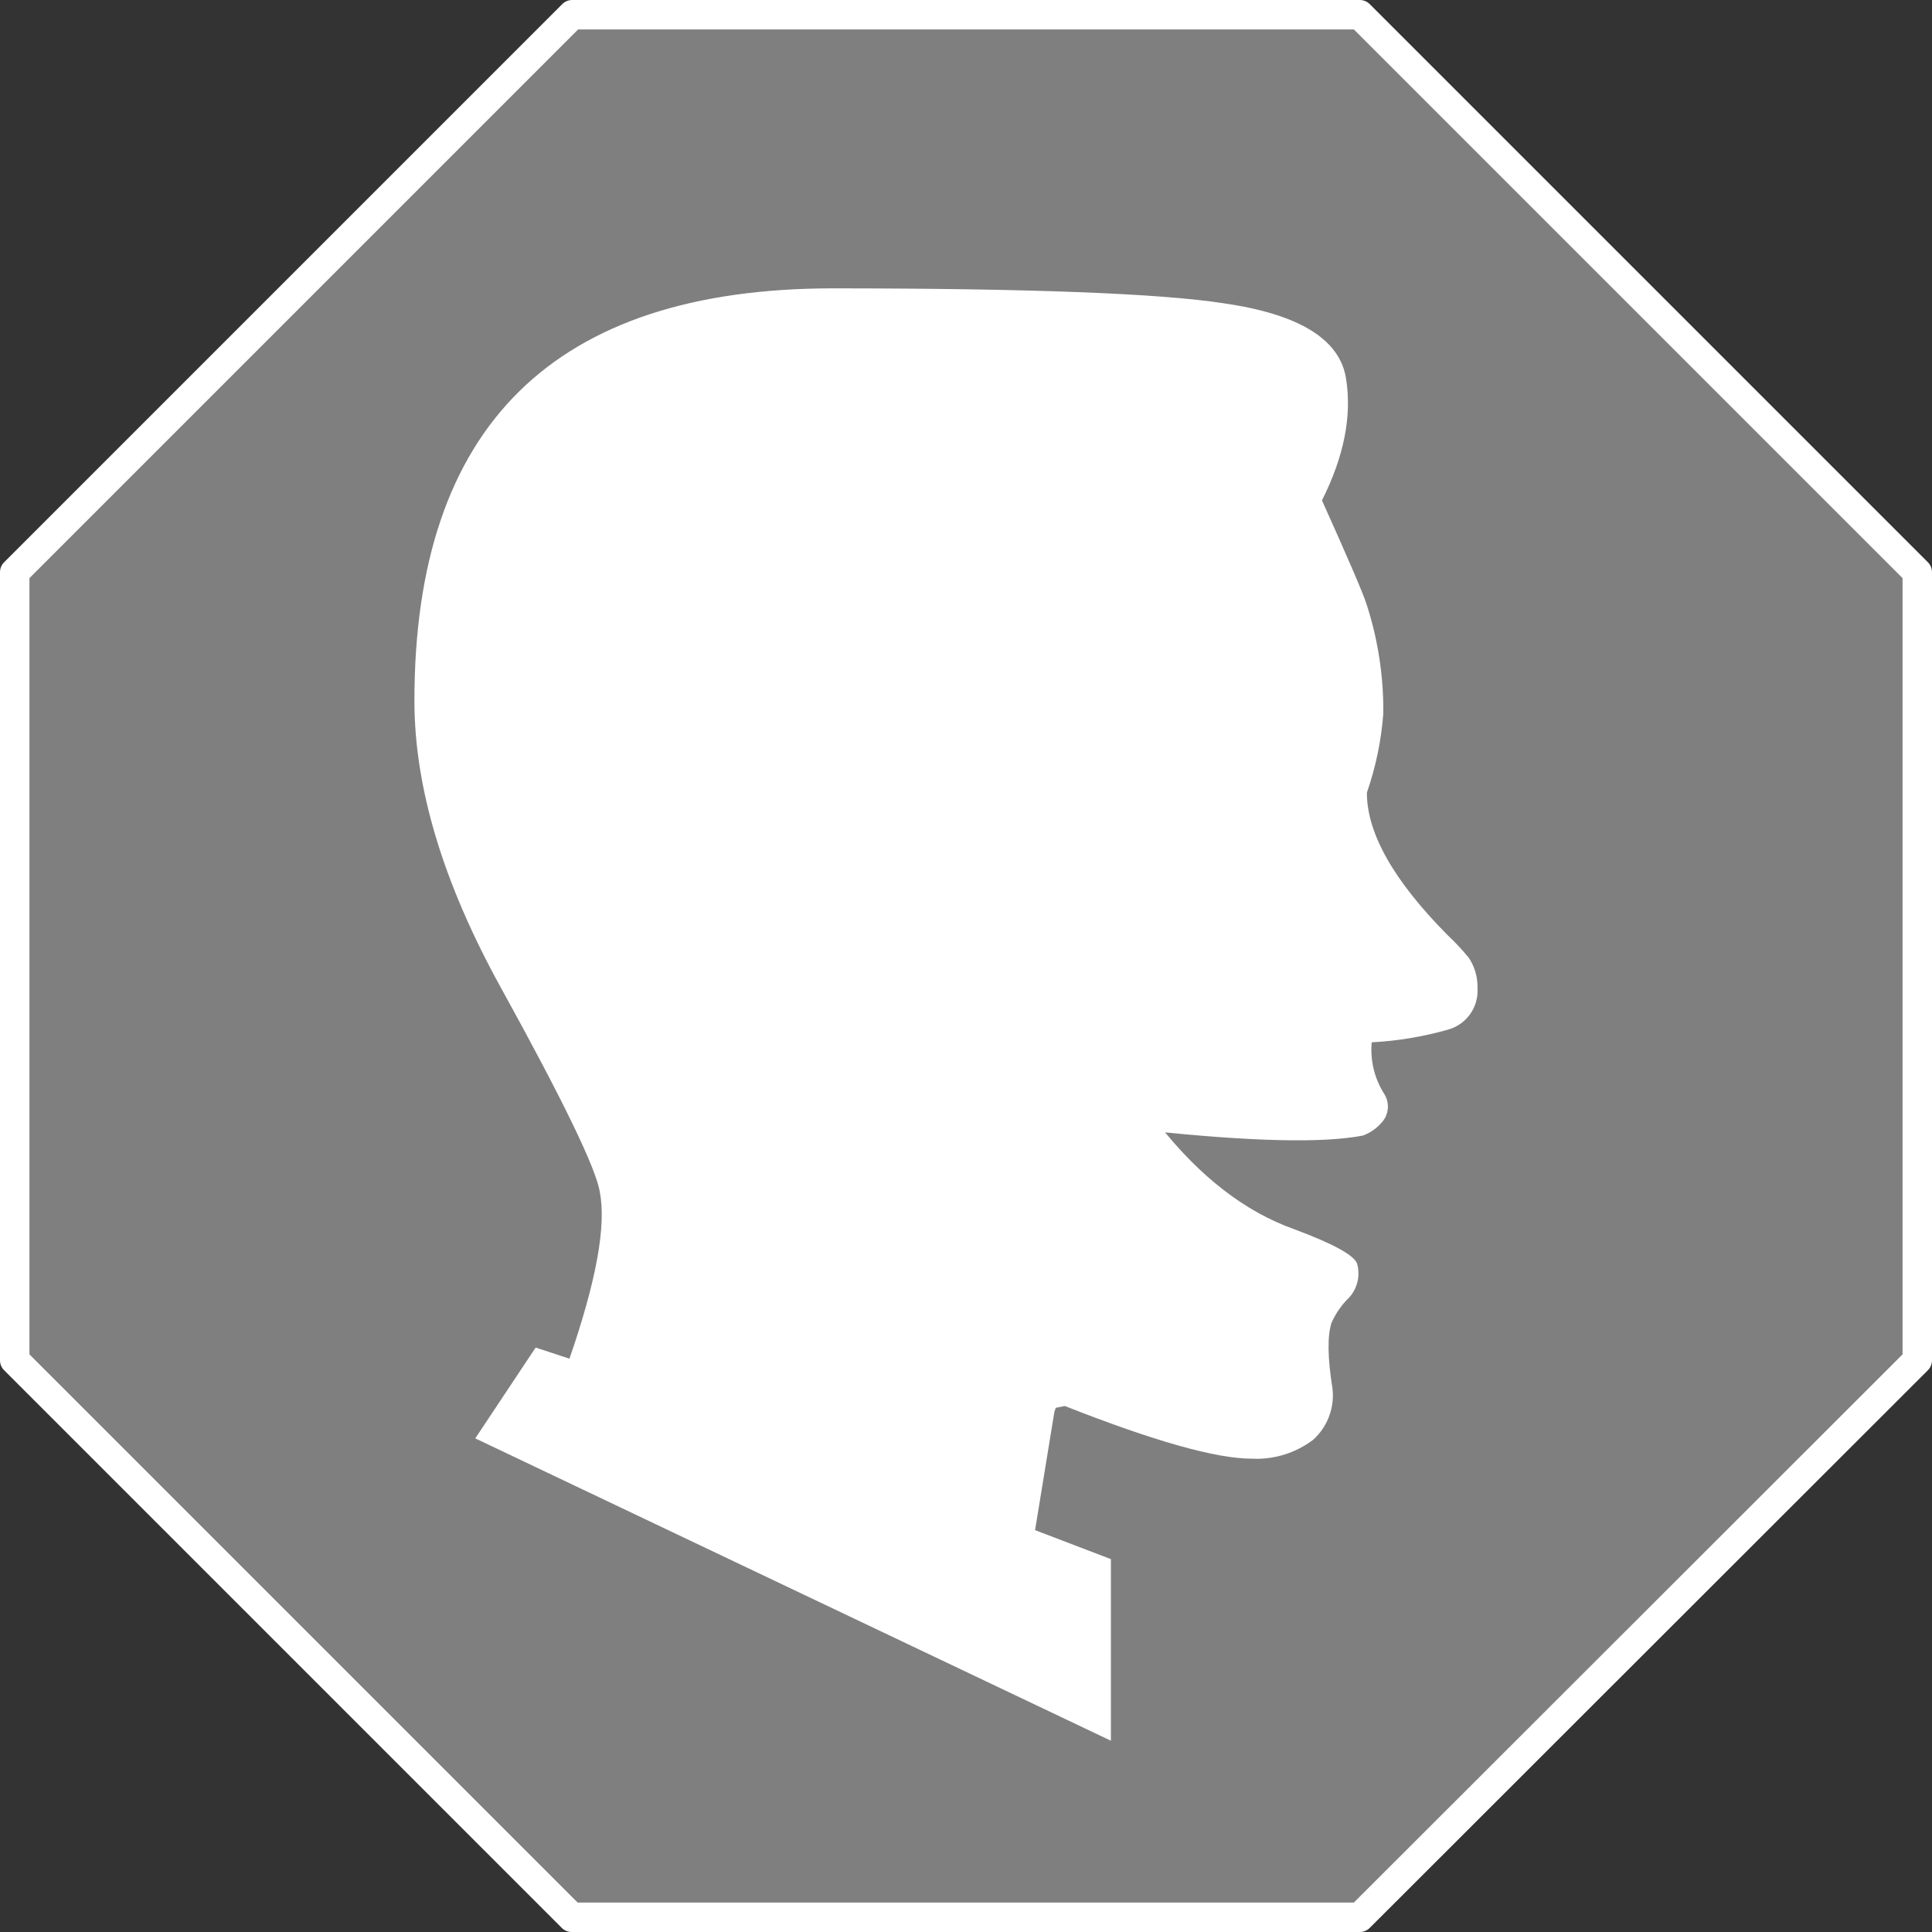
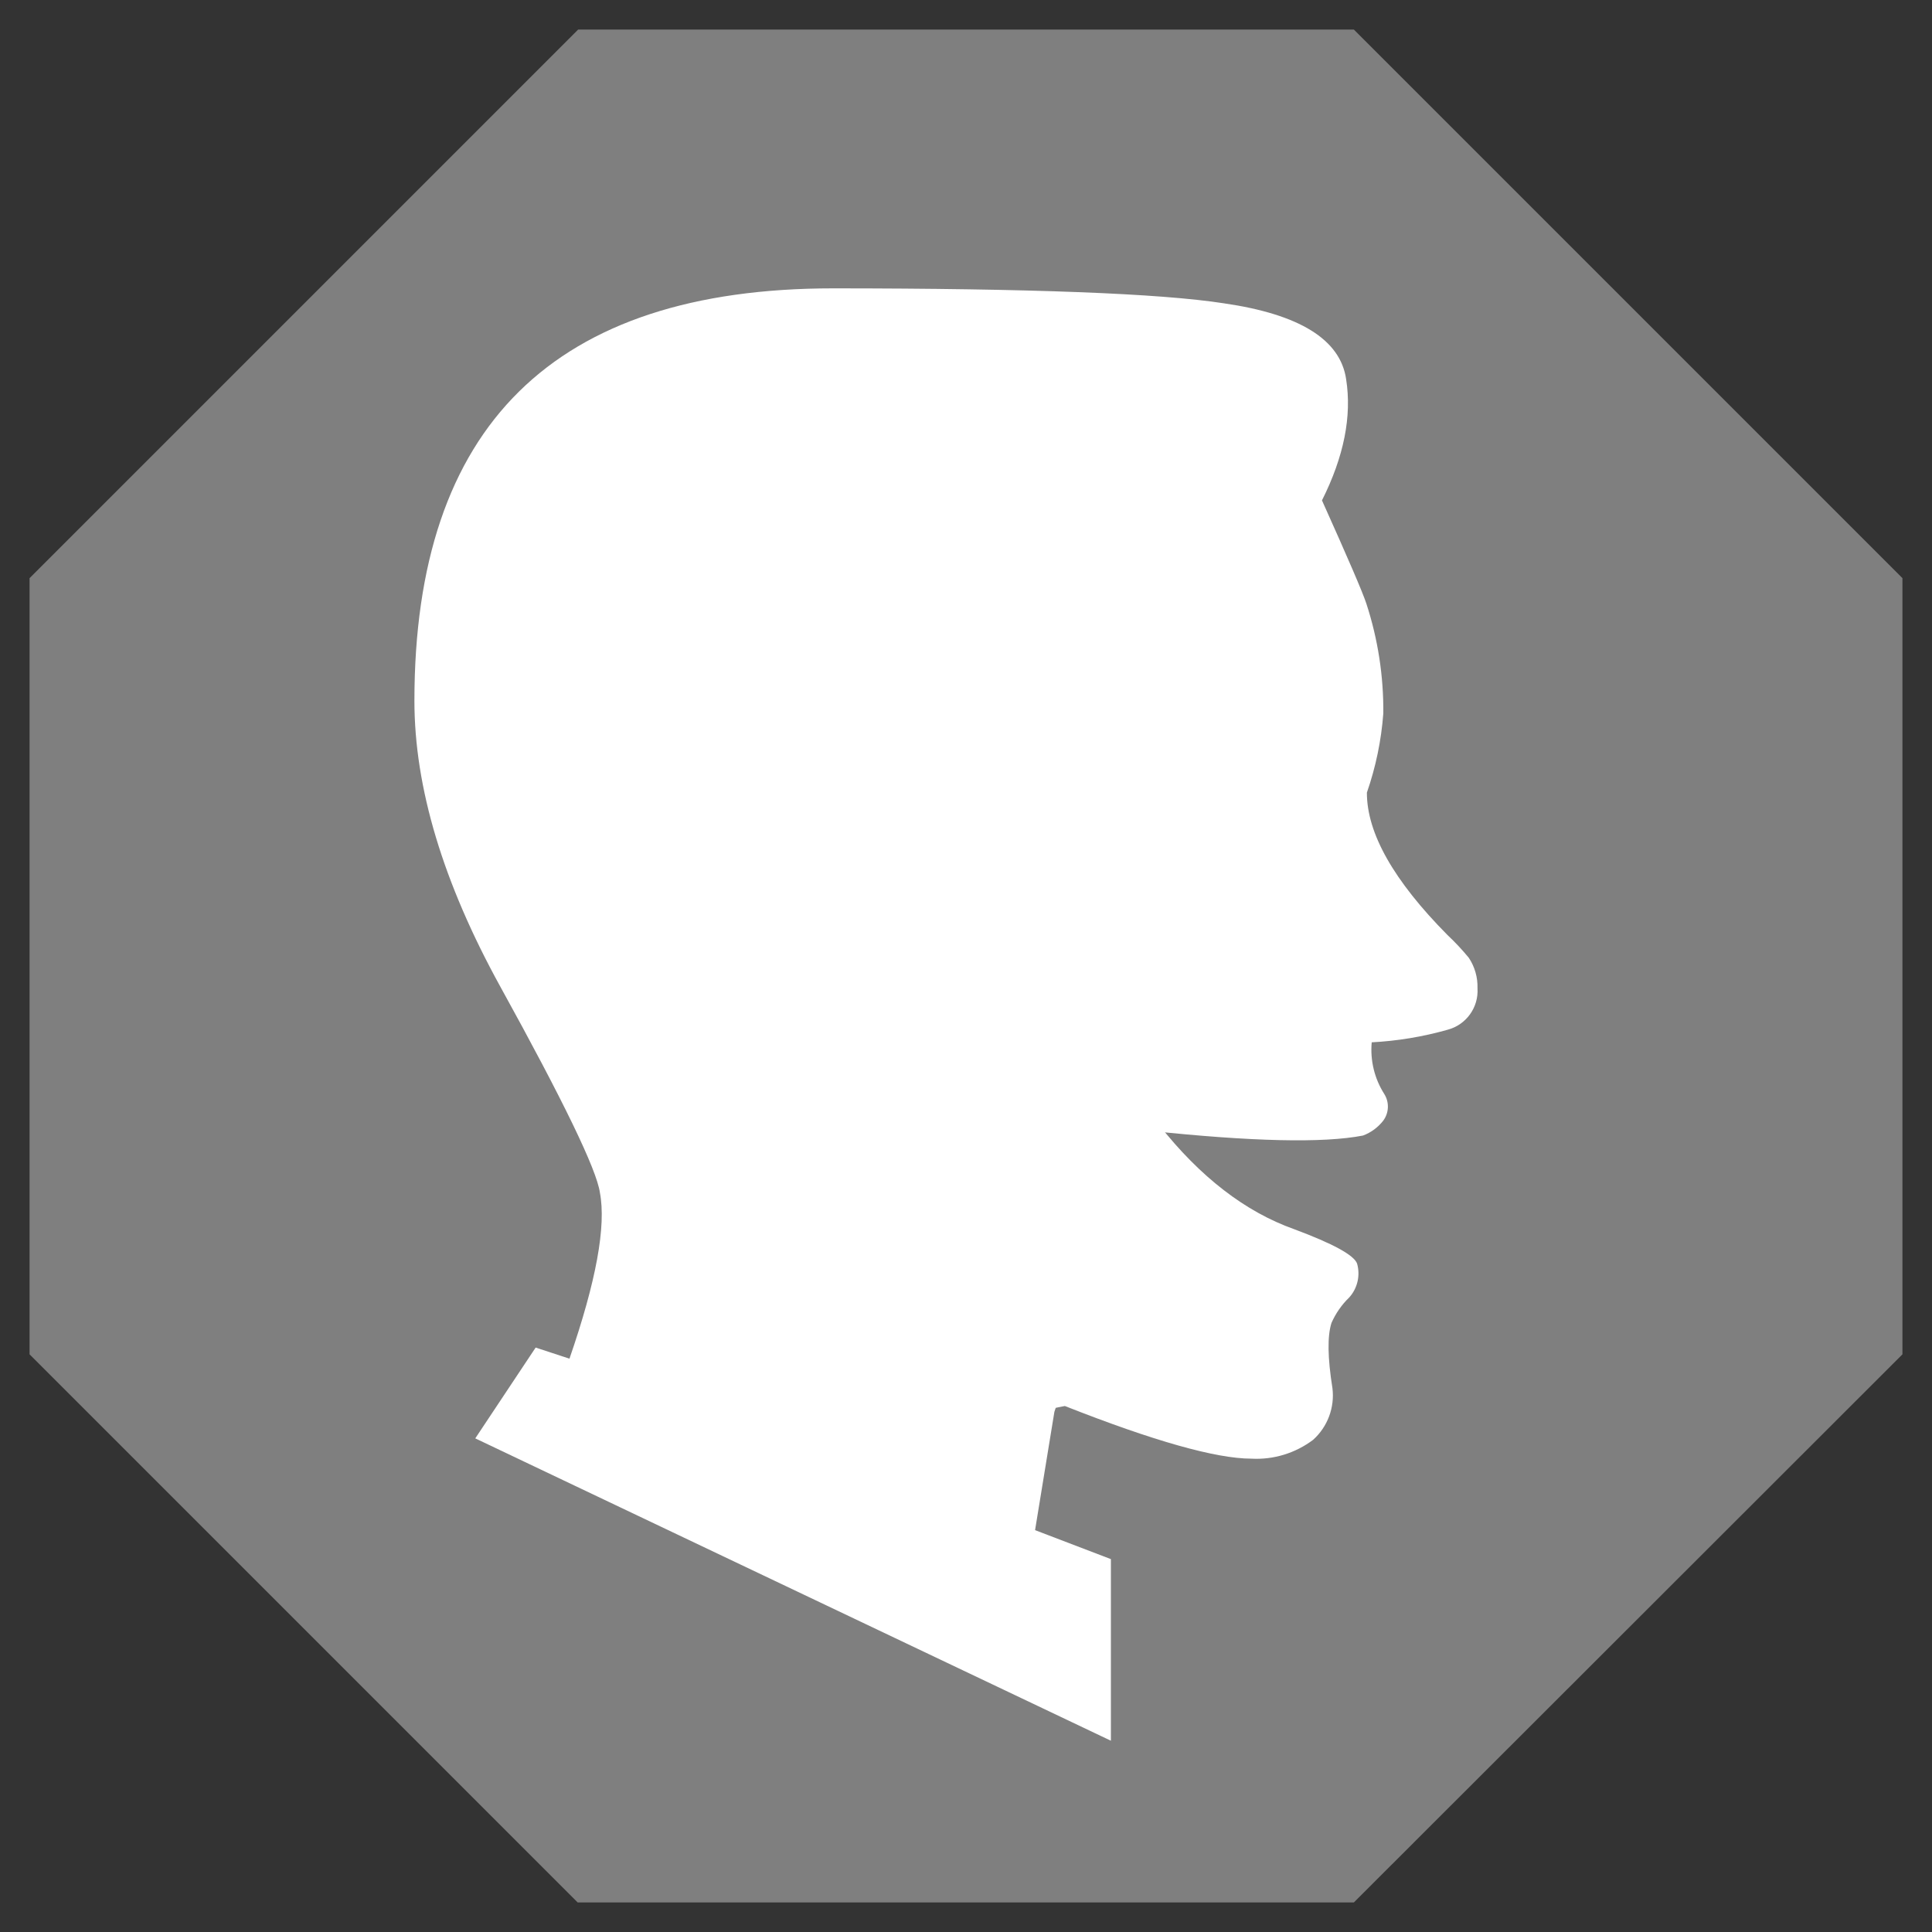
<svg xmlns="http://www.w3.org/2000/svg" id="et28nxw11d2g1" viewBox="0 0 200 200" shape-rendering="geometricPrecision" text-rendering="geometricPrecision">
  <rect x="0" y="0" width="200" height="200" fill="#333333" stroke="none" />
  <style>#et28nxw11d2g5_tr {animation: et28nxw11d2g5_tr__tr 5000ms linear infinite normal forwards}@keyframes et28nxw11d2g5_tr__tr { 0% {transform: translate(97.929px,116.45px) rotate(0deg);animation-timing-function: cubic-bezier(0,0,0.58,1)} 10% {transform: translate(97.929px,116.45px) rotate(-10deg);animation-timing-function: cubic-bezier(0,0,0.58,1)} 20% {transform: translate(97.929px,116.45px) rotate(0deg);animation-timing-function: cubic-bezier(0,0,0.58,1)} 24% {transform: translate(97.929px,116.45px) rotate(-5deg);animation-timing-function: cubic-bezier(0,0,0.58,1)} 30% {transform: translate(97.929px,116.45px) rotate(0deg);animation-timing-function: cubic-bezier(0,0,0.58,1)} 40% {transform: translate(97.929px,116.45px) rotate(-8deg);animation-timing-function: cubic-bezier(0,0,0.58,1)} 50% {transform: translate(97.929px,116.45px) rotate(0deg);animation-timing-function: cubic-bezier(0,0,0.58,1)} 60% {transform: translate(97.929px,116.45px) rotate(-6deg);animation-timing-function: cubic-bezier(0,0,0.58,1)} 70% {transform: translate(97.929px,116.45px) rotate(0deg);animation-timing-function: cubic-bezier(0,0,0.58,1)} 74% {transform: translate(97.929px,116.45px) rotate(-3deg);animation-timing-function: cubic-bezier(0,0,0.58,1)} 80% {transform: translate(97.929px,116.45px) rotate(0deg);animation-timing-function: cubic-bezier(0,0,0.58,1)} 90% {transform: translate(97.929px,116.45px) rotate(-12deg)} 100% {transform: translate(97.929px,116.45px) rotate(0deg)} }#et28nxw11d2g6_to {animation: et28nxw11d2g6_to__to 5000ms linear infinite normal forwards}@keyframes et28nxw11d2g6_to__to { 0% {transform: translate(141.937px,125.315px)} 60% {transform: translate(141.937px,125.315px)} 100% {transform: translate(191.441px,125.45px)} }#et28nxw11d2g6_ts {animation: et28nxw11d2g6_ts__ts 5000ms linear infinite normal forwards}@keyframes et28nxw11d2g6_ts__ts { 0% {transform: scale(1,1)} 60% {transform: scale(1,1)} 100% {transform: scale(2,2)} }#et28nxw11d2g6 {animation: et28nxw11d2g6_c_o 5000ms linear infinite normal forwards}@keyframes et28nxw11d2g6_c_o { 0% {opacity: 0} 60% {opacity: 0} 68% {opacity: 1} 92% {opacity: 1} 100% {opacity: 0} }#et28nxw11d2g7_to {animation: et28nxw11d2g7_to__to 5000ms linear infinite normal forwards}@keyframes et28nxw11d2g7_to__to { 0% {transform: translate(141.937px,125.315px)} 40% {transform: translate(141.937px,125.315px)} 80% {transform: translate(191.441px,125.45px)} 100% {transform: translate(191.441px,125.45px)} }#et28nxw11d2g7_ts {animation: et28nxw11d2g7_ts__ts 5000ms linear infinite normal forwards}@keyframes et28nxw11d2g7_ts__ts { 0% {transform: scale(1,1)} 40% {transform: scale(1,1)} 80% {transform: scale(2,2)} 100% {transform: scale(2,2)} }#et28nxw11d2g7 {animation: et28nxw11d2g7_c_o 5000ms linear infinite normal forwards}@keyframes et28nxw11d2g7_c_o { 0% {opacity: 0} 40% {opacity: 0} 48% {opacity: 1} 72% {opacity: 1} 80% {opacity: 0} 100% {opacity: 0} }#et28nxw11d2g8_to {animation: et28nxw11d2g8_to__to 5000ms linear infinite normal forwards}@keyframes et28nxw11d2g8_to__to { 0% {transform: translate(141.937px,125.315px)} 20% {transform: translate(141.937px,125.315px)} 60% {transform: translate(191.441px,125.45px)} 100% {transform: translate(191.441px,125.45px)} }#et28nxw11d2g8_ts {animation: et28nxw11d2g8_ts__ts 5000ms linear infinite normal forwards}@keyframes et28nxw11d2g8_ts__ts { 0% {transform: scale(1,1)} 20% {transform: scale(1,1)} 60% {transform: scale(2,2)} 100% {transform: scale(2,2)} }#et28nxw11d2g8 {animation: et28nxw11d2g8_c_o 5000ms linear infinite normal forwards}@keyframes et28nxw11d2g8_c_o { 0% {opacity: 0} 20% {opacity: 0} 28% {opacity: 1} 52% {opacity: 1} 60% {opacity: 0} 100% {opacity: 0} }#et28nxw11d2g9_to {animation: et28nxw11d2g9_to__to 5000ms linear infinite normal forwards}@keyframes et28nxw11d2g9_to__to { 0% {transform: translate(141.937px,125.315px)} 40% {transform: translate(191.441px,125.45px)} 100% {transform: translate(191.441px,125.45px)} }#et28nxw11d2g9_ts {animation: et28nxw11d2g9_ts__ts 5000ms linear infinite normal forwards}@keyframes et28nxw11d2g9_ts__ts { 0% {transform: scale(1,1)} 40% {transform: scale(2,2)} 100% {transform: scale(2,2)} }#et28nxw11d2g9 {animation: et28nxw11d2g9_c_o 5000ms linear infinite normal forwards}@keyframes et28nxw11d2g9_c_o { 0% {opacity: 0} 8% {opacity: 1} 32% {opacity: 1} 40% {opacity: 0} 100% {opacity: 0} }</style>
-   <path id="et28nxw11d2g2" d="M200,59.24C200.003,58.835,199.836,58.447,199.54,58.17L141.83,0.46C141.553,0.164,141.165,-0.003,140.76,0L59.24,0C58.835,-0.003,58.447,0.164,58.17,0.46L0.46,58.17C0.164,58.447,-0.003,58.835,0,59.24L0,140.81C-0.003,141.215,0.164,141.603,0.46,141.88L58.12,199.54C58.396,199.837,58.784,200.004,59.19,200L140.76,200C141.165,200.003,141.553,199.836,141.83,199.54L199.54,141.88C199.836,141.603,200.003,141.215,200,140.81L200,59.24M196.94,59.85L196.94,140.2L140.15,196.94L59.8,196.94L3.06,140.2L3.06,59.85L59.85,3.06L140.15,3.06Z" fill="rgb(255,255,255)" stroke="none" stroke-width="1" />
  <path id="et28nxw11d2g3" d="M196.94,140.2L196.94,59.85L140.15,3.06L59.85,3.06L3.06,59.85L3.06,140.2L59.8,196.94L140.15,196.94Z" fill="rgb(204,204,204)" fill-opacity="0.5" stroke="none" stroke-width="1" />
  <path id="et28nxw11d2g4" d="M141.45,62.5Q140.9,60.8,136.85,51.8Q140.26,45.01,139.35,39.25Q138.45,33.1,126.7,31.4Q116.8,29.86,86.25,29.85Q42.9,29.85,42.9,72.55Q42.9,86,51.8,102.15Q61.6,119.9,62.1,123.45Q63.1,128.65,58.95,140.65L55.45,139.5L49.2,148.9L115,180.2L115,161.4L107.15,158.4L109.15,146.15L118.9,117.05Q134.95,118.75,141.1,117.55C141.931,117.239,142.658,116.702,143.2,116C143.794,115.19,143.833,114.101,143.3,113.25C142.286,111.66,141.829,109.778,142,107.9C144.657,107.761,147.29,107.325,149.85,106.6C151.779,106.092,153.078,104.29,152.95,102.3C152.983,101.182,152.668,100.082,152.05,99.15C151.368,98.32,150.633,97.535,149.85,96.8Q141.49,88.36,141.5,82.05C142.421,79.402,142.992,76.646,143.2,73.85C143.235,69.997,142.644,66.164,141.45,62.5Z" fill="rgb(255,255,255)" stroke="none" stroke-width="1" />
  <g id="et28nxw11d2g5_tr" transform="translate(97.929,116.45) rotate(0)">
    <path id="et28nxw11d2g5" d="M138.55,136.15C139.399,135.198,139.701,133.877,139.35,132.65Q138.86,131.34,132.85,129.1Q125.25,126.4,118.85,118.3Q91.75,118.2,97.95,149.55L109.1,147.4Q122.9,152.84,128.4,152.85C130.697,152.977,132.964,152.286,134.8,150.9C136.3,149.55,137.047,147.553,136.8,145.55Q136.05,140.85,136.7,138.8C137.139,137.805,137.767,136.905,138.55,136.15Z" transform="translate(-96.796,-118.3)" fill="rgb(255,255,255)" stroke="none" stroke-width="1" />
  </g>
  <g id="et28nxw11d2g6_to" transform="translate(141.937,125.315)">
    <g id="et28nxw11d2g6_ts" transform="scale(1,1)">
-       <path id="et28nxw11d2g6" d="M154.43,116.45C154.187,116.456,153.949,116.524,153.74,116.65C153.458,116.855,153.251,117.146,153.15,117.48C153.085,117.821,153.138,118.173,153.3,118.48C153.873,119.465,154.348,120.503,154.72,121.58C155.606,124.124,156.072,126.796,156.1,129.49C156.069,133.253,155.107,136.949,153.3,140.25C153.141,140.559,153.105,140.916,153.2,141.25C153.287,141.595,153.521,141.883,153.84,142.04C154.039,142.138,154.258,142.186,154.48,142.18C154.968,142.197,155.423,141.933,155.65,141.5C157.684,137.777,158.75,133.602,158.75,129.36C158.739,126.345,158.208,123.354,157.18,120.52C156.749,119.316,156.221,118.148,155.6,117.03C155.317,116.67,154.887,116.457,154.43,116.45Z" transform="translate(-155.937,-129.315)" opacity="0" fill="rgb(255,255,255)" stroke="none" stroke-width="1" />
-     </g>
+       </g>
  </g>
  <g id="et28nxw11d2g7_to" transform="translate(141.937,125.315)">
    <g id="et28nxw11d2g7_ts" transform="scale(1,1)">
-       <path id="et28nxw11d2g7" d="M154.43,116.45C154.187,116.456,153.949,116.524,153.74,116.65C153.458,116.855,153.251,117.146,153.15,117.48C153.085,117.821,153.138,118.173,153.3,118.48C153.873,119.465,154.348,120.503,154.72,121.58C155.606,124.124,156.072,126.796,156.1,129.49C156.069,133.253,155.107,136.949,153.3,140.25C153.141,140.559,153.105,140.916,153.2,141.25C153.287,141.595,153.521,141.883,153.84,142.04C154.039,142.138,154.258,142.186,154.48,142.18C154.968,142.197,155.423,141.933,155.65,141.5C157.684,137.777,158.75,133.602,158.75,129.36C158.739,126.345,158.208,123.354,157.18,120.52C156.749,119.316,156.221,118.148,155.6,117.03C155.317,116.67,154.887,116.457,154.43,116.45Z" transform="translate(-155.937,-129.315)" opacity="0" fill="rgb(255,255,255)" stroke="none" stroke-width="1" />
-     </g>
+       </g>
  </g>
  <g id="et28nxw11d2g8_to" transform="translate(141.937,125.315)">
    <g id="et28nxw11d2g8_ts" transform="scale(1,1)">
      <path id="et28nxw11d2g8" d="M154.43,116.45C154.187,116.456,153.949,116.524,153.74,116.65C153.458,116.855,153.251,117.146,153.15,117.48C153.085,117.821,153.138,118.173,153.3,118.48C153.873,119.465,154.348,120.503,154.72,121.58C155.606,124.124,156.072,126.796,156.1,129.49C156.069,133.253,155.107,136.949,153.3,140.25C153.141,140.559,153.105,140.916,153.2,141.25C153.287,141.595,153.521,141.883,153.84,142.04C154.039,142.138,154.258,142.186,154.48,142.18C154.968,142.197,155.423,141.933,155.65,141.5C157.684,137.777,158.75,133.602,158.75,129.36C158.739,126.345,158.208,123.354,157.18,120.52C156.749,119.316,156.221,118.148,155.6,117.03C155.317,116.67,154.887,116.457,154.43,116.45Z" transform="translate(-155.937,-129.315)" opacity="0" fill="rgb(255,255,255)" stroke="none" stroke-width="1" />
    </g>
  </g>
  <g id="et28nxw11d2g9_to" transform="translate(141.937,125.315)">
    <g id="et28nxw11d2g9_ts" transform="scale(1,1)">
      <path id="et28nxw11d2g9" d="M154.43,116.45C154.187,116.456,153.949,116.524,153.74,116.65C153.458,116.855,153.251,117.146,153.15,117.48C153.085,117.821,153.138,118.173,153.3,118.48C153.873,119.465,154.348,120.503,154.72,121.58C155.606,124.124,156.072,126.796,156.1,129.49C156.069,133.253,155.107,136.949,153.3,140.25C153.141,140.559,153.105,140.916,153.2,141.25C153.287,141.595,153.521,141.883,153.84,142.04C154.039,142.138,154.258,142.186,154.48,142.18C154.968,142.197,155.423,141.933,155.65,141.5C157.684,137.777,158.75,133.602,158.75,129.36C158.739,126.345,158.208,123.354,157.18,120.52C156.749,119.316,156.221,118.148,155.6,117.03C155.317,116.67,154.887,116.457,154.43,116.45Z" transform="translate(-155.937,-129.315)" opacity="0" fill="rgb(255,255,255)" stroke="none" stroke-width="1" />
    </g>
  </g>
</svg>